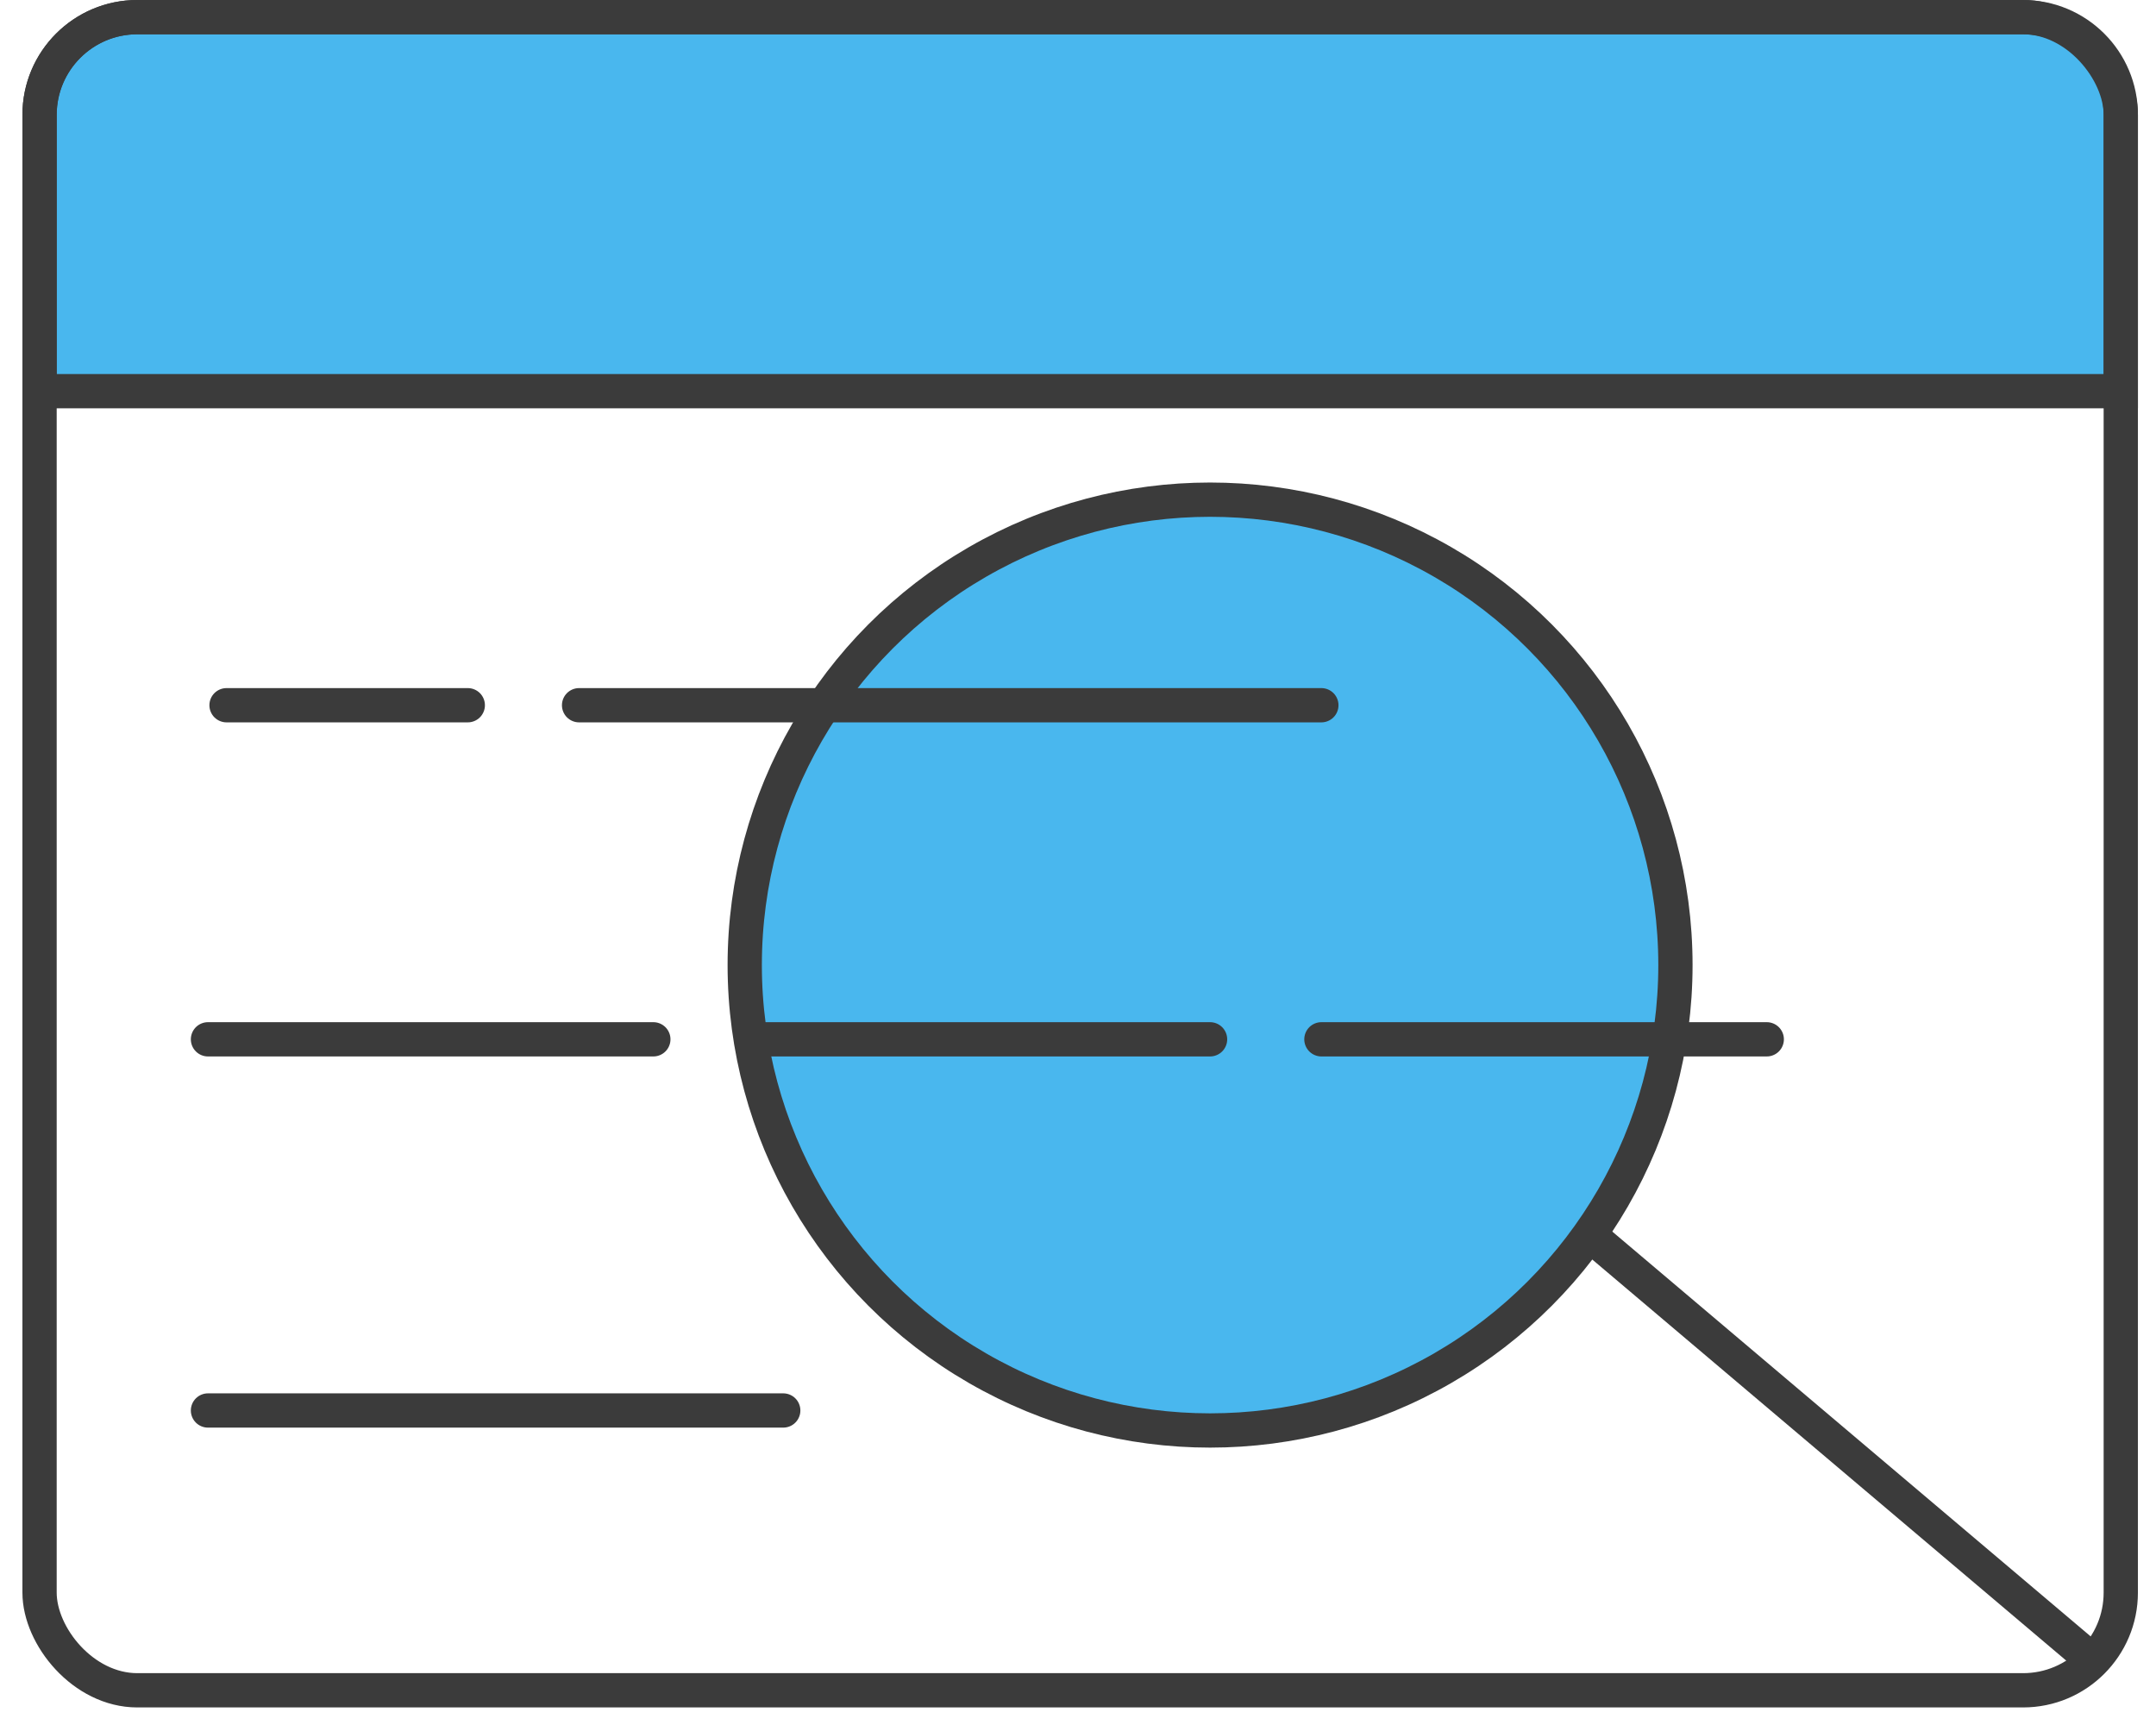
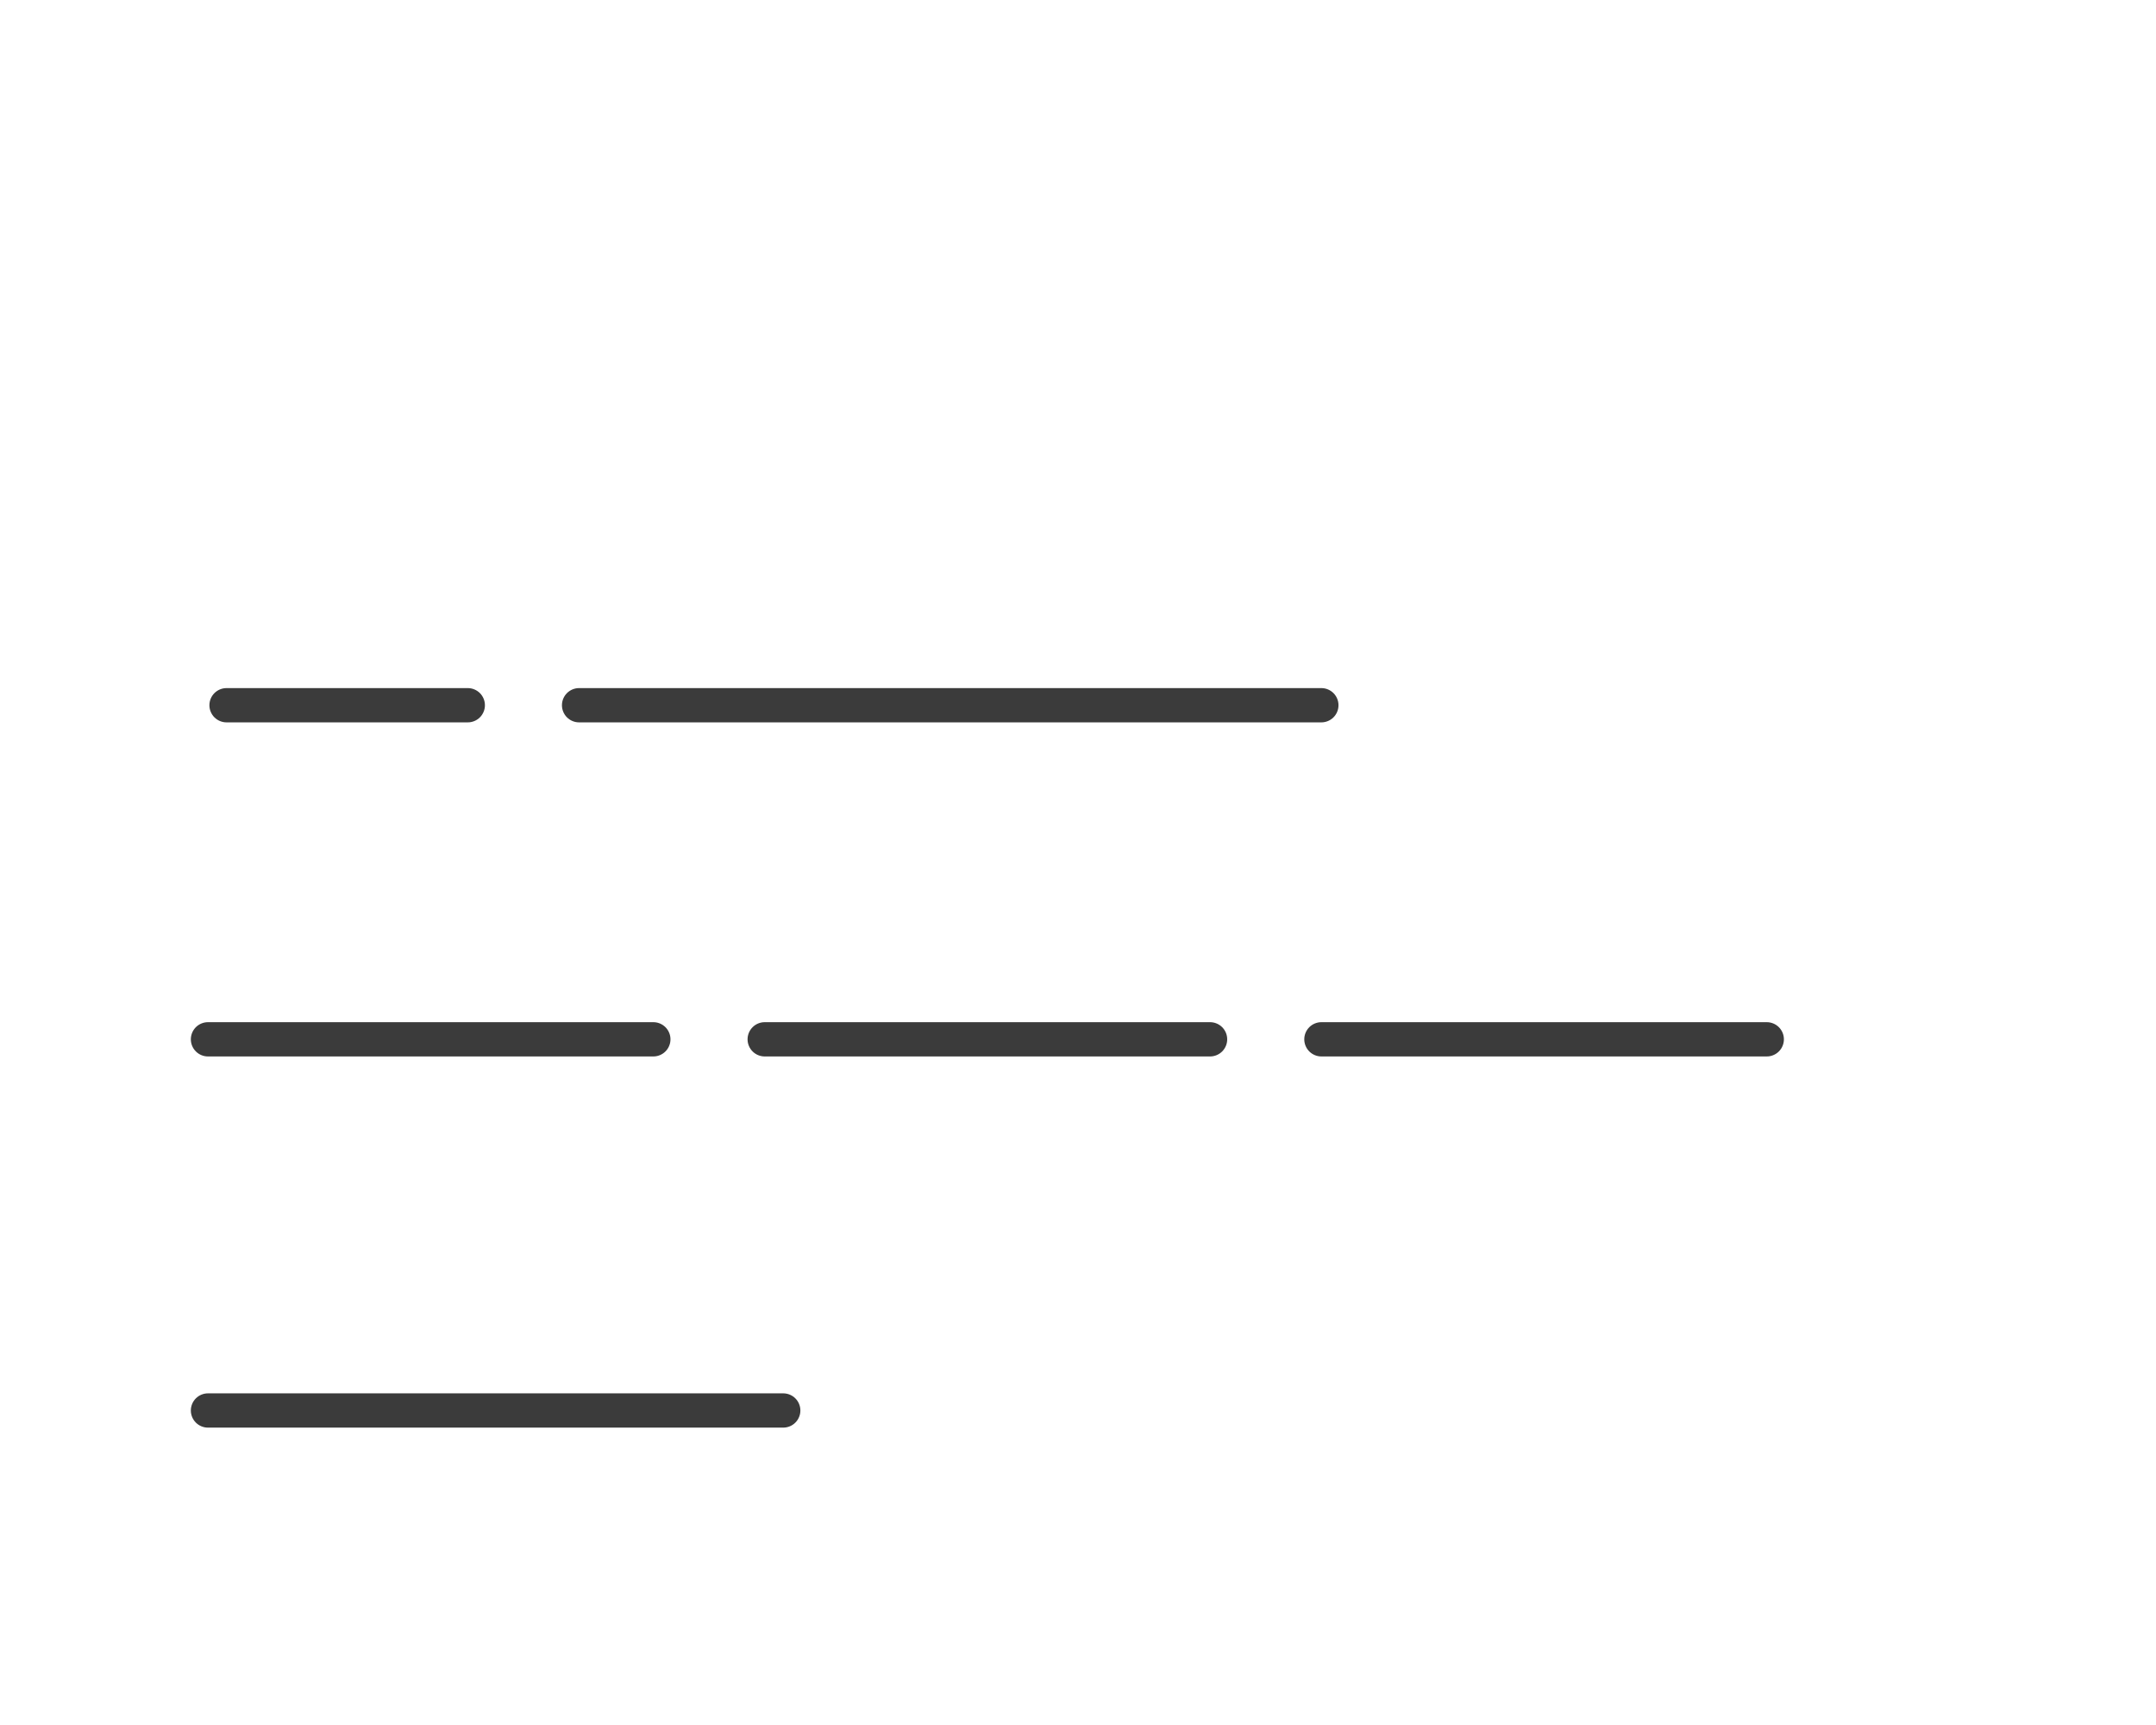
<svg xmlns="http://www.w3.org/2000/svg" width="95" height="76" viewBox="0 0 95 76" fill="none">
-   <path d="M1.743 5.06C1.743 2.682 3.671 0.755 6.049 0.755H89.143C91.521 0.755 93.449 2.682 93.449 5.06V17.234H1.743V5.06Z" fill="#49B7EE" stroke="#3B3B3B" stroke-width="1.51" />
-   <rect x="1.743" y="0.755" width="91.705" height="73.716" rx="4.305" stroke="#3B3B3B" stroke-width="1.51" />
  <path d="M9.982 31.071H20.612" stroke="#3B3B3B" stroke-width="1.51" stroke-linecap="round" stroke-linejoin="round" />
  <path d="M9.164 45.79H28.788" stroke="#3B3B3B" stroke-width="1.51" stroke-linecap="round" stroke-linejoin="round" />
-   <circle cx="53.32" cy="42.519" r="20.505" fill="#49B7EE" stroke="#3B3B3B" stroke-width="1.51" />
-   <path d="M91.752 72.773L70.492 54.784" stroke="#3B3B3B" stroke-width="1.51" />
  <path d="M33.695 45.79H53.319" stroke="#3B3B3B" stroke-width="1.51" stroke-linecap="round" stroke-linejoin="round" />
  <path d="M58.225 45.79H77.849" stroke="#3B3B3B" stroke-width="1.51" stroke-linecap="round" stroke-linejoin="round" />
  <path d="M25.516 31.071H58.223" stroke="#3B3B3B" stroke-width="1.51" stroke-linecap="round" stroke-linejoin="round" />
  <path d="M34.512 62.143L9.164 62.143" stroke="#3B3B3B" stroke-width="1.51" stroke-linecap="round" stroke-linejoin="round" />
</svg>